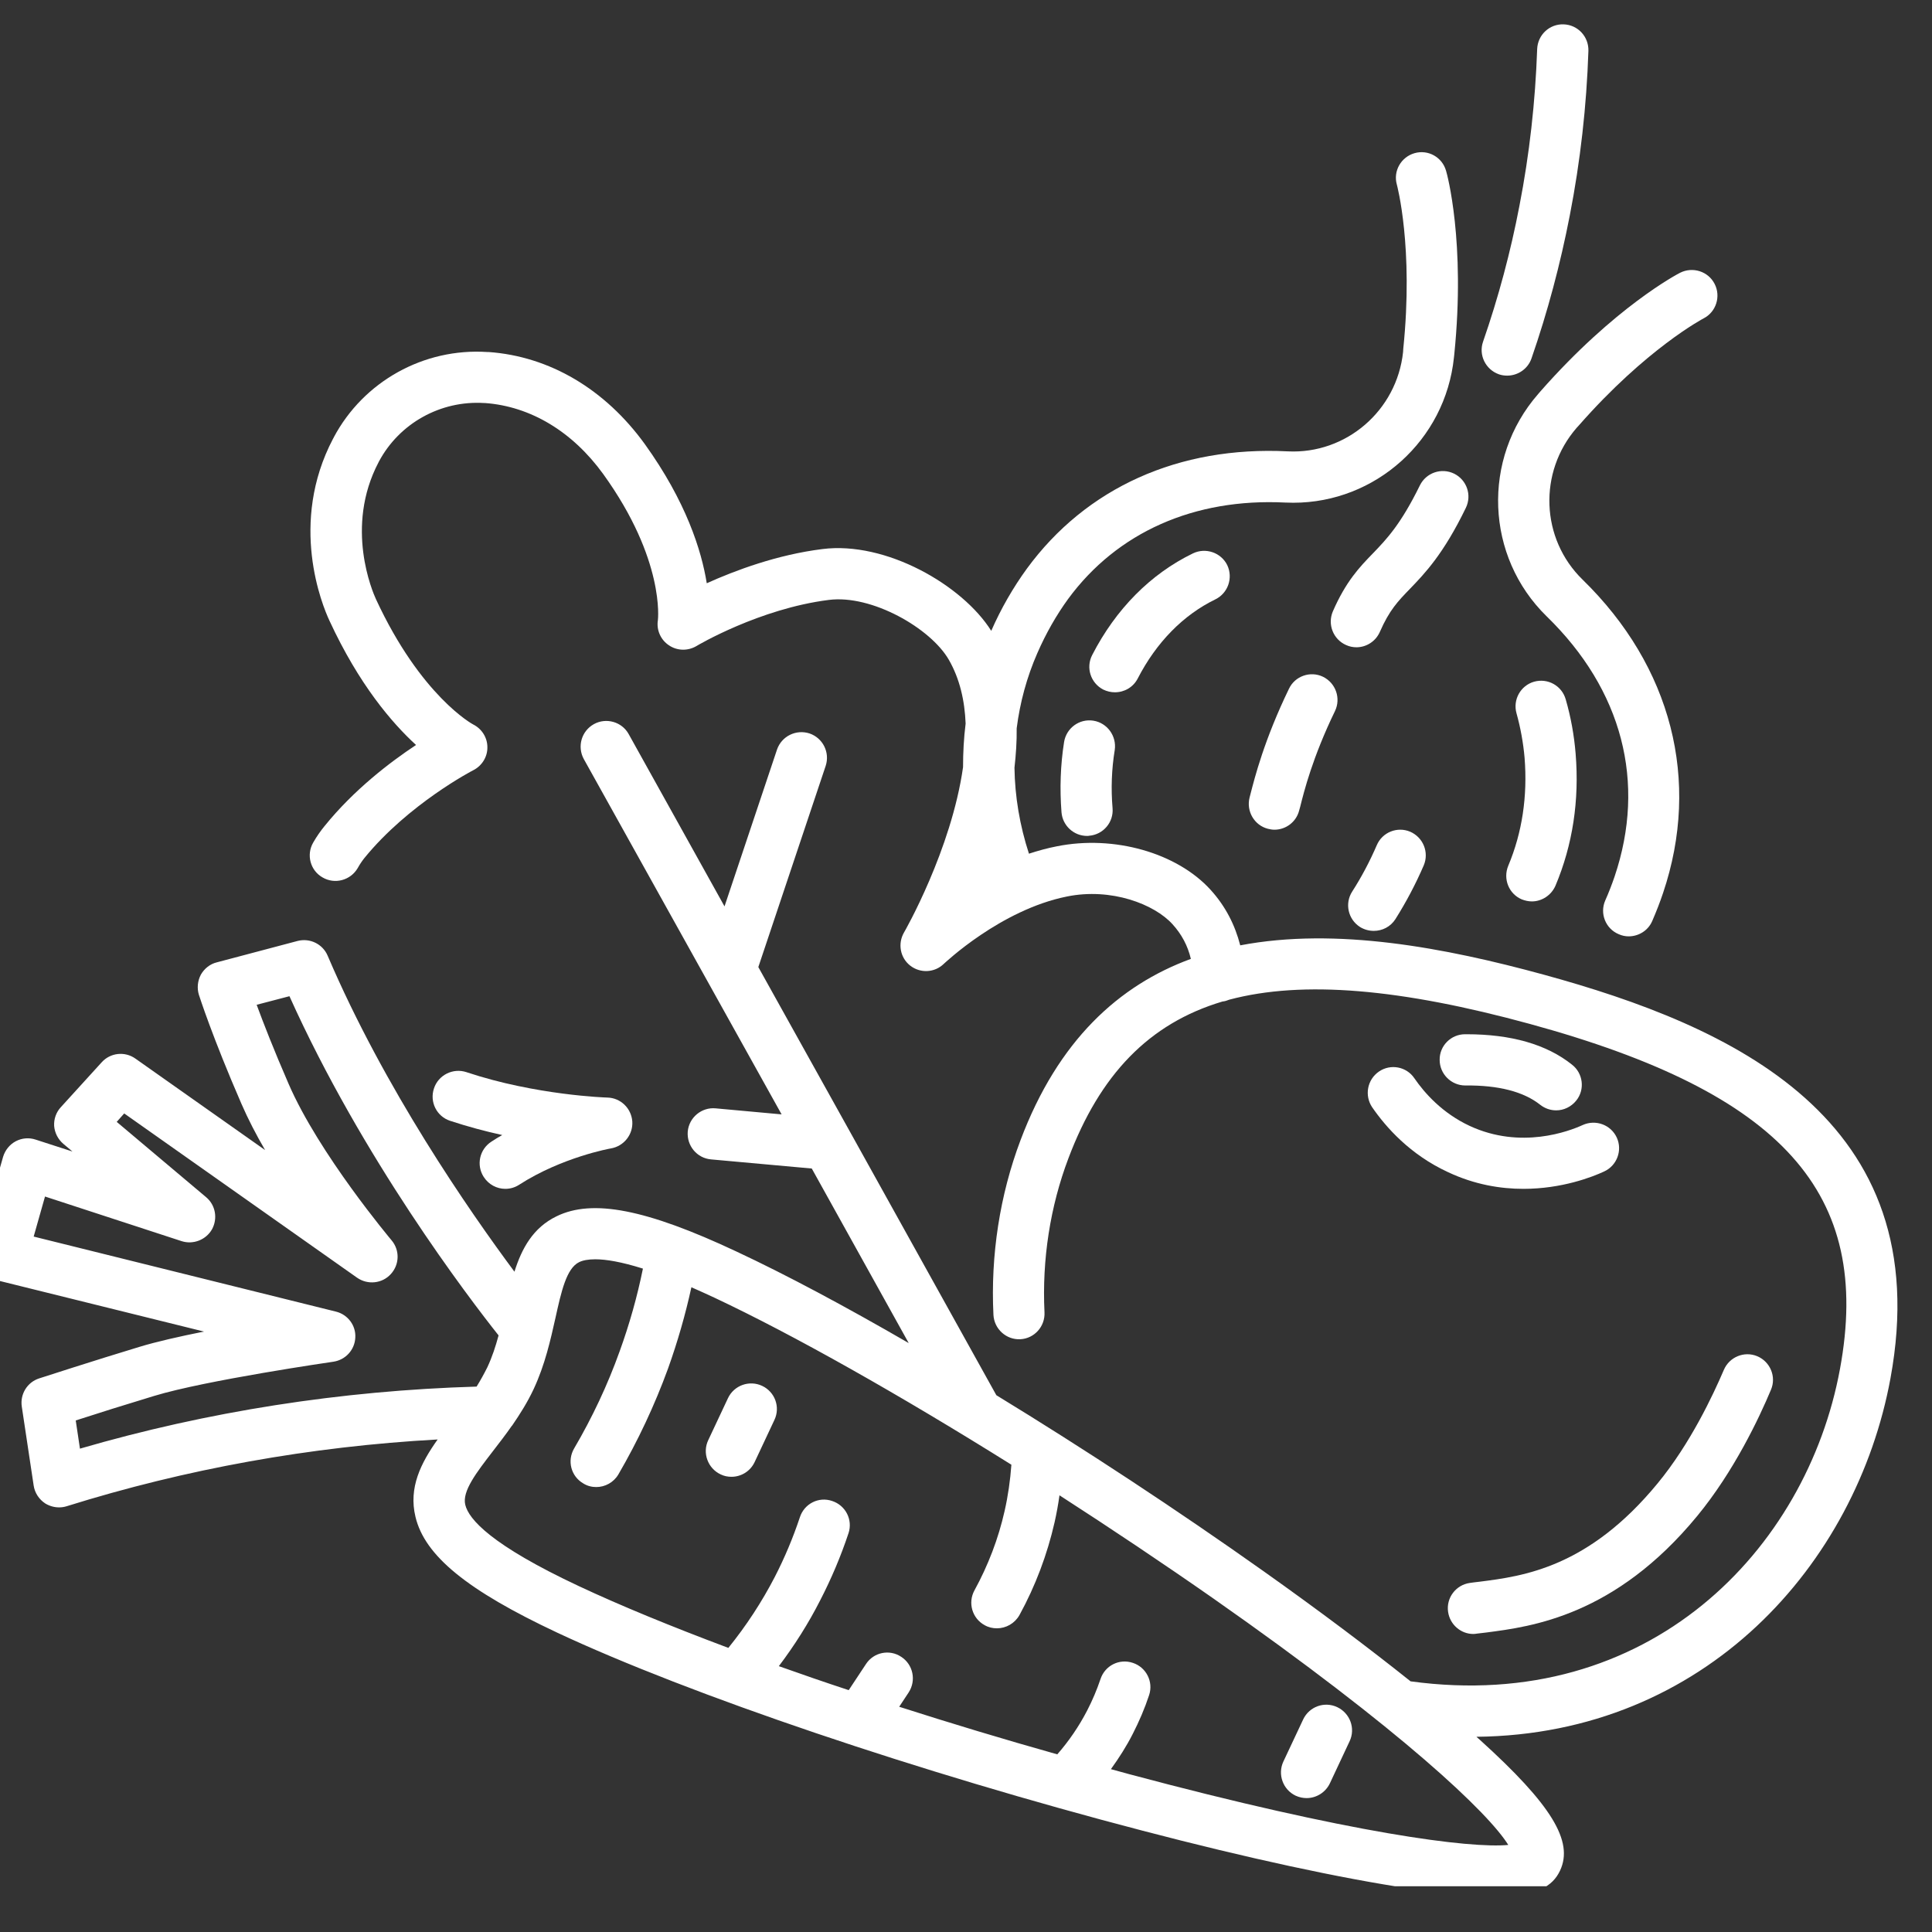
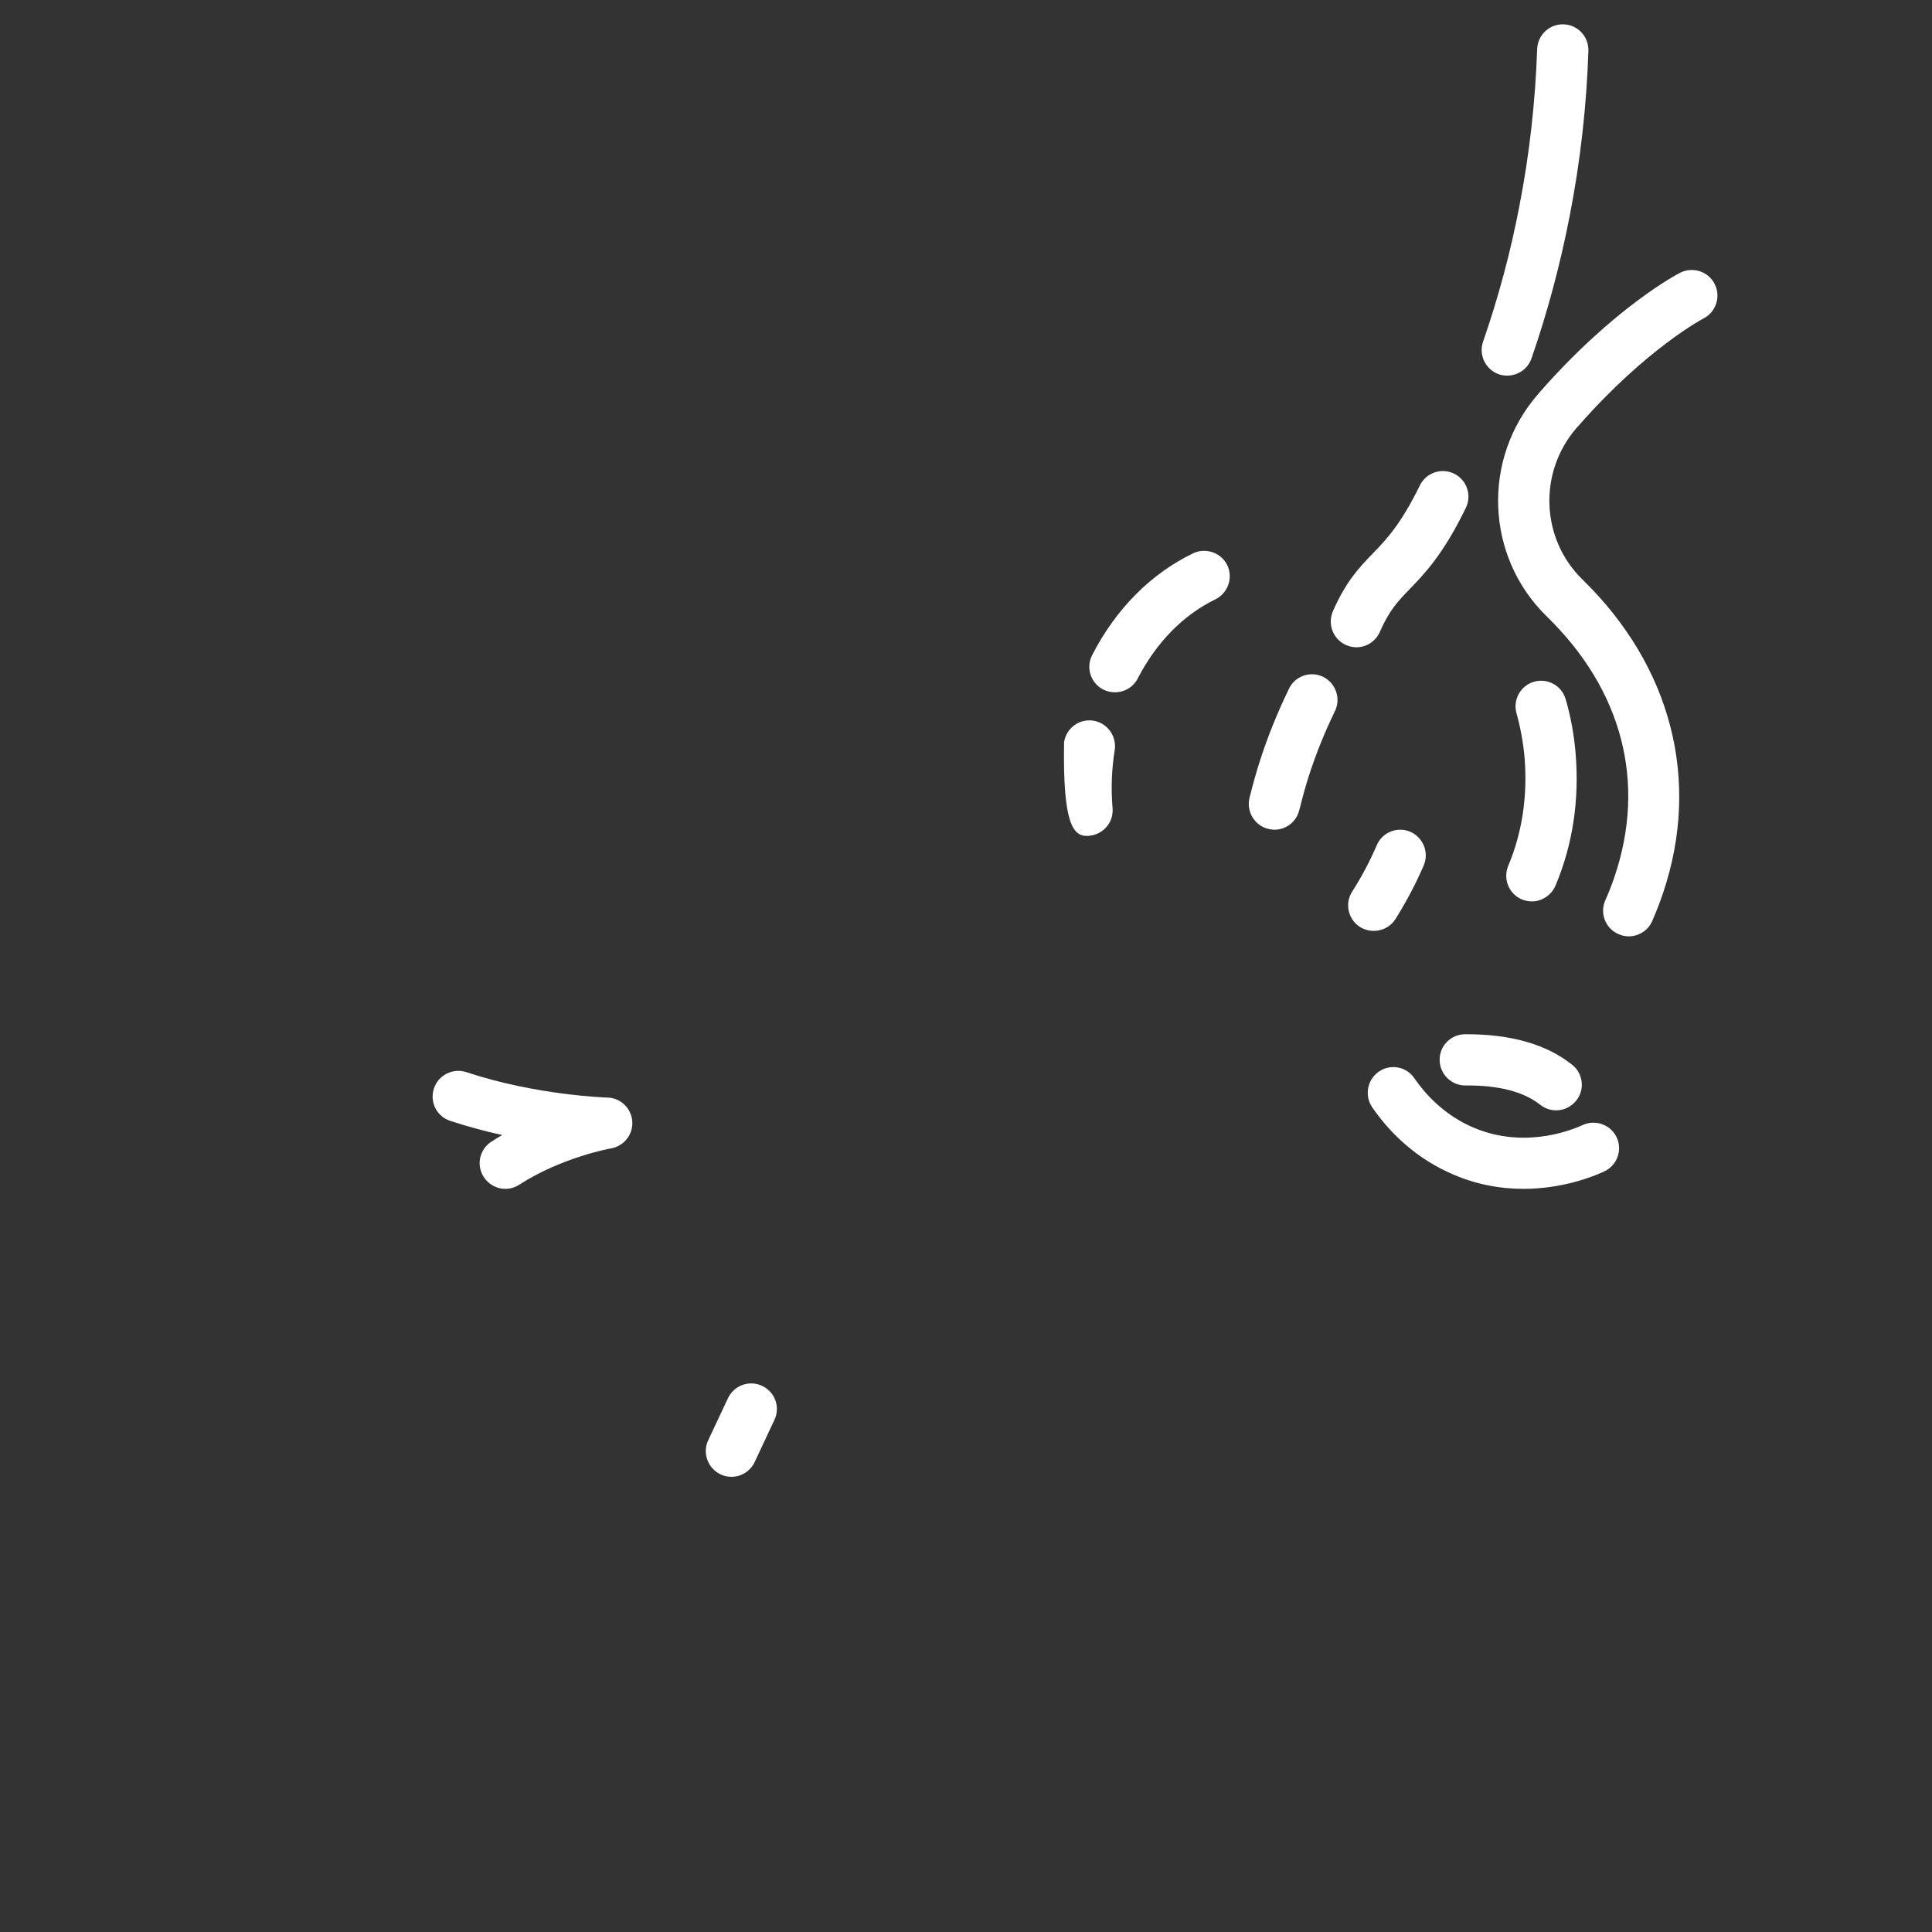
<svg xmlns="http://www.w3.org/2000/svg" width="55" zoomAndPan="magnify" viewBox="0 0 41.25 41.25" height="55" preserveAspectRatio="xMidYMid meet" version="1.0">
  <rect x="0" y="0" width="41.25" height="41.25" fill="#333333" stroke="none" />
  <defs>
    <clipPath id="2e8162f281">
-       <path d="M 0 3.234 L 40.512 3.234 L 40.512 40.273 L 0 40.273 Z M 0 3.234 " clip-rule="nonzero" />
-     </clipPath>
+       </clipPath>
    <clipPath id="7a94aa78f5">
      <path d="M 31 0.496 L 34 0.496 L 34 9 L 31 9 Z M 31 0.496 " clip-rule="nonzero" />
    </clipPath>
  </defs>
-   <path fill="#ffffff" d="M 28.551 36.449 C 28.277 36.32 27.953 36.438 27.824 36.711 L 27.402 37.609 C 27.273 37.883 27.391 38.211 27.664 38.34 C 27.742 38.375 27.82 38.391 27.898 38.391 C 28.102 38.391 28.301 38.273 28.395 38.074 L 28.816 37.176 C 28.945 36.902 28.824 36.578 28.551 36.449 " fill-opacity="1" fill-rule="nonzero" />
  <path fill="#ffffff" d="M 16.273 29.59 C 16 29.461 15.672 29.578 15.543 29.852 L 15.121 30.75 C 14.992 31.023 15.113 31.352 15.387 31.48 C 15.461 31.516 15.539 31.531 15.617 31.531 C 15.824 31.531 16.02 31.414 16.113 31.215 L 16.535 30.316 C 16.664 30.043 16.547 29.719 16.273 29.59 " fill-opacity="1" fill-rule="nonzero" />
  <g clip-path="url(#2e8162f281)">
    <path fill="#ffffff" d="M 32.203 39.391 C 31.395 39.469 28.848 39.148 24.105 37.879 C 23.977 37.844 23.848 37.809 23.719 37.773 C 23.891 37.535 24.051 37.285 24.184 37.023 C 24.32 36.758 24.441 36.477 24.535 36.191 C 24.629 35.906 24.473 35.598 24.188 35.504 C 23.898 35.406 23.59 35.562 23.496 35.852 C 23.418 36.082 23.324 36.305 23.211 36.523 C 23.039 36.855 22.824 37.172 22.574 37.457 C 21.422 37.133 20.285 36.789 19.199 36.441 L 19.402 36.133 C 19.566 35.879 19.496 35.539 19.242 35.375 C 18.992 35.207 18.652 35.277 18.488 35.531 L 18.121 36.086 C 17.609 35.918 17.113 35.746 16.629 35.574 C 16.965 35.129 17.262 34.66 17.512 34.168 C 17.75 33.707 17.953 33.227 18.117 32.734 C 18.211 32.449 18.055 32.141 17.766 32.047 C 17.48 31.949 17.172 32.105 17.078 32.395 C 16.934 32.828 16.754 33.258 16.543 33.668 C 16.266 34.203 15.934 34.711 15.551 35.184 C 14.332 34.727 13.246 34.281 12.363 33.867 C 10.488 32.988 10.008 32.438 9.934 32.129 C 9.863 31.84 10.172 31.441 10.527 30.98 C 10.656 30.812 10.793 30.637 10.926 30.445 C 10.93 30.441 10.93 30.441 10.934 30.438 C 11.098 30.199 11.262 29.941 11.395 29.656 C 11.637 29.137 11.754 28.609 11.859 28.141 C 11.984 27.574 12.094 27.082 12.363 26.949 C 12.441 26.91 12.555 26.887 12.711 26.887 C 12.938 26.887 13.266 26.941 13.727 27.086 C 13.605 27.688 13.438 28.277 13.23 28.852 C 12.973 29.57 12.645 30.266 12.258 30.926 C 12.105 31.188 12.191 31.52 12.453 31.672 C 12.539 31.727 12.637 31.75 12.73 31.75 C 12.918 31.75 13.102 31.652 13.203 31.48 C 13.621 30.762 13.977 30.004 14.262 29.223 C 14.465 28.656 14.633 28.074 14.762 27.484 C 14.914 27.551 15.078 27.625 15.254 27.707 C 16.949 28.504 19.215 29.785 21.594 31.273 C 21.57 31.605 21.523 31.938 21.449 32.262 C 21.316 32.852 21.098 33.422 20.805 33.957 C 20.66 34.223 20.758 34.555 21.023 34.699 C 21.105 34.746 21.195 34.766 21.285 34.766 C 21.477 34.766 21.664 34.664 21.766 34.484 C 22.109 33.859 22.359 33.191 22.516 32.504 C 22.559 32.312 22.594 32.121 22.621 31.926 C 23.723 32.637 24.832 33.379 25.906 34.129 C 29.945 36.957 31.789 38.719 32.203 39.391 Z M 1.617 30.328 C 2.047 30.188 2.719 29.977 3.289 29.805 C 4.391 29.469 7.09 29.078 7.117 29.074 C 7.379 29.035 7.574 28.82 7.586 28.559 C 7.602 28.301 7.426 28.066 7.172 28.004 L 0.719 26.402 L 0.961 25.547 L 3.879 26.5 C 4.125 26.578 4.398 26.473 4.527 26.246 C 4.652 26.016 4.602 25.73 4.402 25.562 L 2.492 23.953 L 2.652 23.773 L 7.625 27.281 C 7.852 27.438 8.16 27.406 8.344 27.203 C 8.531 27 8.539 26.691 8.359 26.48 C 8.344 26.461 6.809 24.637 6.16 23.137 C 5.844 22.41 5.621 21.836 5.48 21.453 L 6.18 21.27 C 7.738 24.734 10 27.699 10.645 28.512 C 10.582 28.746 10.508 28.973 10.406 29.191 C 10.336 29.332 10.258 29.473 10.176 29.605 C 7.277 29.691 4.43 30.137 1.707 30.93 Z M 32.957 20.809 C 30.852 20.234 28.527 19.793 26.48 20.184 C 26.367 19.742 26.16 19.344 25.852 19.004 C 25.133 18.207 23.781 17.824 22.562 18.07 C 22.359 18.109 22.164 18.164 21.969 18.227 C 21.773 17.625 21.668 17.004 21.66 16.391 C 21.691 16.113 21.711 15.832 21.707 15.551 C 21.777 15 21.922 14.461 22.148 13.945 C 22.332 13.523 22.555 13.133 22.805 12.789 C 23.852 11.363 25.5 10.633 27.441 10.73 C 27.5 10.73 27.559 10.734 27.613 10.734 C 29.367 10.734 30.859 9.402 31.043 7.633 L 31.051 7.559 C 31.293 5.164 30.895 3.707 30.875 3.648 C 30.793 3.355 30.492 3.188 30.203 3.27 C 29.914 3.352 29.742 3.652 29.824 3.941 C 29.828 3.957 30.184 5.277 29.961 7.449 L 29.957 7.516 C 29.824 8.766 28.742 9.699 27.496 9.637 C 25.172 9.52 23.191 10.41 21.922 12.145 C 21.633 12.543 21.375 12.988 21.164 13.469 C 20.551 12.492 18.914 11.551 17.559 11.723 C 16.59 11.844 15.695 12.18 15.09 12.453 C 14.977 11.75 14.648 10.707 13.766 9.48 C 12.918 8.309 11.734 7.609 10.434 7.516 L 10.406 7.516 C 9.051 7.426 7.762 8.141 7.125 9.34 C 7.125 9.34 7.121 9.352 7.121 9.352 L 7.113 9.363 C 6.16 11.172 6.879 12.922 7.035 13.254 C 7.664 14.613 8.367 15.434 8.883 15.906 C 8.328 16.273 7.555 16.863 6.93 17.637 C 6.844 17.742 6.762 17.859 6.688 17.988 C 6.535 18.25 6.625 18.586 6.887 18.734 C 7.148 18.887 7.484 18.797 7.637 18.535 C 7.68 18.457 7.727 18.387 7.777 18.324 C 8.715 17.168 10.094 16.449 10.105 16.445 C 10.289 16.352 10.41 16.16 10.406 15.953 C 10.406 15.75 10.289 15.562 10.105 15.469 C 10.094 15.465 8.988 14.867 8.027 12.793 C 7.957 12.641 7.355 11.254 8.082 9.871 C 8.082 9.871 8.09 9.855 8.09 9.855 C 8.527 9.035 9.41 8.547 10.336 8.605 L 10.355 8.605 C 11.328 8.676 12.223 9.215 12.879 10.121 C 14.203 11.957 14.047 13.234 14.047 13.238 C 14.012 13.449 14.105 13.66 14.281 13.777 C 14.457 13.898 14.688 13.902 14.871 13.793 C 14.883 13.785 16.211 12.996 17.695 12.809 C 18.613 12.691 19.871 13.414 20.258 14.086 C 20.492 14.492 20.598 14.961 20.617 15.449 C 20.578 15.758 20.562 16.07 20.562 16.379 C 20.312 18.145 19.316 19.887 19.301 19.91 C 19.164 20.148 19.219 20.449 19.434 20.617 C 19.648 20.785 19.957 20.77 20.152 20.578 C 20.164 20.57 21.359 19.426 22.781 19.141 C 23.727 18.949 24.648 19.305 25.035 19.734 C 25.23 19.949 25.359 20.191 25.426 20.473 C 23.895 21.035 22.594 22.207 21.789 24.344 C 21.348 25.512 21.148 26.801 21.211 28.074 C 21.227 28.375 21.484 28.609 21.785 28.594 C 22.086 28.578 22.316 28.32 22.301 28.02 C 22.246 26.895 22.422 25.758 22.812 24.73 C 23.484 22.949 24.527 21.852 26.102 21.383 C 26.152 21.379 26.199 21.363 26.246 21.344 C 27.82 20.926 29.91 21.109 32.668 21.863 C 38.062 23.34 39.98 25.473 39.285 29.23 C 38.574 33.09 35.203 36.594 30.117 35.898 C 29.223 35.184 28.168 34.391 26.984 33.551 C 25.121 32.23 23.148 30.934 21.273 29.789 L 18.148 24.164 L 16.191 20.648 L 17.629 16.352 C 17.723 16.066 17.57 15.758 17.285 15.66 C 16.996 15.566 16.688 15.719 16.59 16.004 L 15.469 19.352 L 13.422 15.672 C 13.277 15.41 12.941 15.316 12.68 15.461 C 12.414 15.609 12.32 15.941 12.465 16.207 L 16.688 23.793 L 15.277 23.664 C 14.98 23.637 14.711 23.859 14.684 24.16 C 14.66 24.461 14.879 24.727 15.18 24.754 L 17.332 24.949 L 19.402 28.676 C 18.039 27.887 16.781 27.215 15.719 26.719 C 13.797 25.816 12.648 25.594 11.883 25.969 C 11.383 26.211 11.141 26.652 10.984 27.152 C 10.012 25.844 8.207 23.242 6.996 20.406 C 6.891 20.156 6.617 20.023 6.355 20.09 L 4.629 20.547 C 4.484 20.582 4.363 20.68 4.289 20.809 C 4.219 20.941 4.203 21.098 4.246 21.238 C 4.258 21.273 4.531 22.133 5.156 23.57 C 5.297 23.895 5.469 24.227 5.66 24.555 L 2.891 22.602 C 2.664 22.441 2.355 22.477 2.172 22.68 L 1.301 23.637 C 1.199 23.746 1.148 23.891 1.156 24.039 C 1.168 24.188 1.238 24.324 1.352 24.422 L 1.547 24.586 L 0.762 24.332 C 0.621 24.285 0.469 24.297 0.336 24.367 C 0.203 24.438 0.109 24.559 0.066 24.699 L -0.488 26.648 C -0.531 26.789 -0.512 26.941 -0.438 27.07 C -0.363 27.199 -0.238 27.293 -0.094 27.328 L 4.355 28.43 C 3.832 28.535 3.332 28.648 2.973 28.758 C 2.043 29.039 0.848 29.426 0.836 29.43 C 0.582 29.512 0.426 29.766 0.465 30.031 L 0.719 31.719 C 0.742 31.875 0.836 32.016 0.969 32.102 C 1.059 32.156 1.16 32.184 1.262 32.184 C 1.316 32.184 1.371 32.176 1.422 32.16 C 3.969 31.363 6.629 30.883 9.344 30.734 C 8.988 31.234 8.719 31.762 8.871 32.387 C 9.07 33.219 9.977 33.957 11.898 34.859 C 14.727 36.184 19.629 37.844 24.391 39.086 C 26.66 39.68 28.637 40.105 30.109 40.324 C 30.879 40.438 31.457 40.492 31.902 40.492 C 32.82 40.492 33.152 40.273 33.309 39.938 C 33.602 39.312 33.125 38.531 31.602 37.152 C 31.578 37.129 31.547 37.105 31.523 37.082 C 36.414 37.031 39.633 33.395 40.363 29.43 C 41.387 23.867 36.945 21.902 32.957 20.809 " fill-opacity="1" fill-rule="nonzero" />
  </g>
-   <path fill="#ffffff" d="M 31.383 33.797 C 31.082 33.84 30.875 34.117 30.918 34.414 C 30.957 34.688 31.191 34.887 31.457 34.887 C 31.484 34.887 31.508 34.883 31.535 34.879 C 31.598 34.871 31.668 34.863 31.738 34.855 C 32.695 34.73 34.48 34.504 36.238 32.367 C 37.023 31.414 37.562 30.27 37.812 29.672 C 37.93 29.395 37.797 29.074 37.52 28.957 C 37.242 28.84 36.922 28.973 36.805 29.25 C 36.574 29.789 36.09 30.824 35.391 31.672 C 33.91 33.473 32.52 33.652 31.598 33.77 C 31.523 33.777 31.449 33.789 31.383 33.797 " fill-opacity="1" fill-rule="nonzero" />
  <path fill="#ffffff" d="M 30.199 23.023 C 30.031 22.773 29.691 22.707 29.441 22.879 C 29.191 23.051 29.129 23.391 29.297 23.641 C 29.59 24.066 30.105 24.652 30.918 25.027 C 31.484 25.293 32.035 25.383 32.527 25.383 C 33.348 25.383 34 25.129 34.25 25.012 C 34.523 24.887 34.645 24.562 34.52 24.289 C 34.395 24.016 34.07 23.895 33.793 24.02 C 33.504 24.152 32.473 24.547 31.379 24.039 C 30.793 23.766 30.414 23.336 30.199 23.023 " fill-opacity="1" fill-rule="nonzero" />
  <path fill="#ffffff" d="M 31.285 23.176 C 31.996 23.168 32.535 23.309 32.887 23.59 C 32.988 23.668 33.105 23.707 33.227 23.707 C 33.387 23.707 33.547 23.633 33.656 23.496 C 33.844 23.262 33.801 22.914 33.562 22.73 C 33.02 22.297 32.262 22.082 31.312 22.082 C 31.305 22.082 31.293 22.082 31.281 22.082 C 30.98 22.082 30.734 22.328 30.738 22.629 C 30.738 22.93 30.984 23.176 31.285 23.176 " fill-opacity="1" fill-rule="nonzero" />
  <path fill="#ffffff" d="M 32.887 8.359 L 32.84 8.414 C 31.633 9.797 31.715 11.883 33.023 13.16 C 34.637 14.73 35.152 16.703 34.473 18.715 C 34.414 18.887 34.348 19.059 34.273 19.227 C 34.152 19.504 34.281 19.828 34.559 19.945 C 34.629 19.977 34.703 19.992 34.773 19.992 C 34.984 19.992 35.188 19.871 35.277 19.664 C 35.363 19.465 35.441 19.266 35.508 19.066 C 36.316 16.668 35.691 14.23 33.789 12.375 C 32.895 11.504 32.84 10.082 33.664 9.133 L 33.711 9.082 C 35.148 7.445 36.359 6.805 36.375 6.797 C 36.641 6.66 36.746 6.328 36.609 6.062 C 36.473 5.793 36.141 5.688 35.871 5.824 C 35.816 5.852 34.477 6.551 32.887 8.359 " fill-opacity="1" fill-rule="nonzero" />
  <g clip-path="url(#7a94aa78f5)">
    <path fill="#ffffff" d="M 32.004 7.992 C 32.062 8.012 32.121 8.02 32.18 8.02 C 32.406 8.02 32.621 7.879 32.699 7.652 C 33.043 6.66 33.316 5.633 33.516 4.602 C 33.742 3.445 33.875 2.262 33.914 1.086 C 33.922 0.781 33.688 0.531 33.387 0.52 C 33.082 0.508 32.832 0.746 32.82 1.047 C 32.781 2.168 32.656 3.293 32.441 4.395 C 32.254 5.375 31.992 6.352 31.664 7.297 C 31.566 7.582 31.719 7.891 32.004 7.992 " fill-opacity="1" fill-rule="nonzero" />
  </g>
-   <path fill="#ffffff" d="M 23.344 15.387 C 23.043 15.34 22.766 15.547 22.719 15.844 C 22.641 16.336 22.625 16.84 22.664 17.344 C 22.688 17.629 22.926 17.848 23.211 17.848 C 23.223 17.848 23.238 17.848 23.254 17.844 C 23.555 17.82 23.781 17.555 23.754 17.254 C 23.719 16.84 23.734 16.418 23.801 16.012 C 23.844 15.715 23.641 15.434 23.344 15.387 " fill-opacity="1" fill-rule="nonzero" />
+   <path fill="#ffffff" d="M 23.344 15.387 C 23.043 15.34 22.766 15.547 22.719 15.844 C 22.688 17.629 22.926 17.848 23.211 17.848 C 23.223 17.848 23.238 17.848 23.254 17.844 C 23.555 17.82 23.781 17.555 23.754 17.254 C 23.719 16.84 23.734 16.418 23.801 16.012 C 23.844 15.715 23.641 15.434 23.344 15.387 " fill-opacity="1" fill-rule="nonzero" />
  <path fill="#ffffff" d="M 24.293 14.484 C 24.688 13.719 25.258 13.133 25.949 12.797 C 26.219 12.664 26.332 12.34 26.203 12.066 C 26.07 11.797 25.742 11.684 25.469 11.816 C 24.566 12.254 23.824 13.004 23.32 13.984 C 23.18 14.254 23.285 14.582 23.555 14.723 C 23.637 14.762 23.719 14.781 23.805 14.781 C 24.004 14.781 24.195 14.676 24.293 14.484 " fill-opacity="1" fill-rule="nonzero" />
  <path fill="#ffffff" d="M 32.492 19.203 C 32.562 19.23 32.637 19.246 32.707 19.246 C 32.918 19.246 33.121 19.117 33.211 18.91 C 33.578 18.039 33.723 17.09 33.641 16.09 C 33.609 15.699 33.539 15.309 33.43 14.934 C 33.348 14.641 33.047 14.473 32.754 14.555 C 32.465 14.637 32.297 14.941 32.379 15.23 C 32.465 15.539 32.523 15.859 32.551 16.176 C 32.617 17 32.5 17.777 32.203 18.484 C 32.086 18.766 32.215 19.086 32.492 19.203 " fill-opacity="1" fill-rule="nonzero" />
  <path fill="#ffffff" d="M 29.395 18.047 C 29.25 18.383 29.074 18.719 28.871 19.035 C 28.707 19.289 28.781 19.629 29.039 19.793 C 29.129 19.848 29.23 19.875 29.332 19.875 C 29.512 19.875 29.688 19.789 29.793 19.625 C 30.027 19.254 30.23 18.867 30.398 18.477 C 30.516 18.199 30.387 17.879 30.109 17.758 C 29.832 17.641 29.512 17.77 29.395 18.047 " fill-opacity="1" fill-rule="nonzero" />
  <path fill="#ffffff" d="M 28.246 14.449 C 27.977 14.32 27.648 14.434 27.52 14.707 C 26.992 15.797 26.789 16.605 26.699 16.953 L 26.68 17.027 C 26.605 17.32 26.781 17.621 27.07 17.695 C 27.117 17.707 27.164 17.715 27.211 17.715 C 27.453 17.715 27.676 17.551 27.738 17.305 L 27.762 17.219 C 27.84 16.906 28.023 16.172 28.504 15.18 C 28.633 14.91 28.52 14.582 28.246 14.449 " fill-opacity="1" fill-rule="nonzero" />
  <path fill="#ffffff" d="M 30.316 10.363 C 29.906 11.199 29.605 11.512 29.312 11.816 C 29.031 12.105 28.738 12.41 28.457 13.055 C 28.34 13.332 28.465 13.652 28.742 13.773 C 28.812 13.805 28.887 13.82 28.961 13.82 C 29.172 13.82 29.371 13.695 29.461 13.492 C 29.664 13.027 29.848 12.836 30.102 12.574 C 30.418 12.246 30.816 11.836 31.297 10.844 C 31.43 10.57 31.316 10.246 31.047 10.113 C 30.773 9.98 30.449 10.094 30.316 10.363 " fill-opacity="1" fill-rule="nonzero" />
  <path fill="#ffffff" d="M 10.328 25.129 C 10.434 25.293 10.609 25.383 10.789 25.383 C 10.891 25.383 10.992 25.355 11.082 25.297 C 11.996 24.707 13.035 24.52 13.043 24.52 C 13.32 24.473 13.52 24.223 13.5 23.941 C 13.477 23.66 13.25 23.441 12.969 23.434 C 12.953 23.434 11.441 23.387 9.957 22.891 C 9.672 22.797 9.359 22.953 9.266 23.238 C 9.168 23.527 9.324 23.836 9.609 23.93 C 9.988 24.055 10.367 24.156 10.723 24.234 C 10.645 24.277 10.57 24.324 10.492 24.375 C 10.238 24.539 10.164 24.875 10.328 25.129 " fill-opacity="1" fill-rule="nonzero" />
</svg>